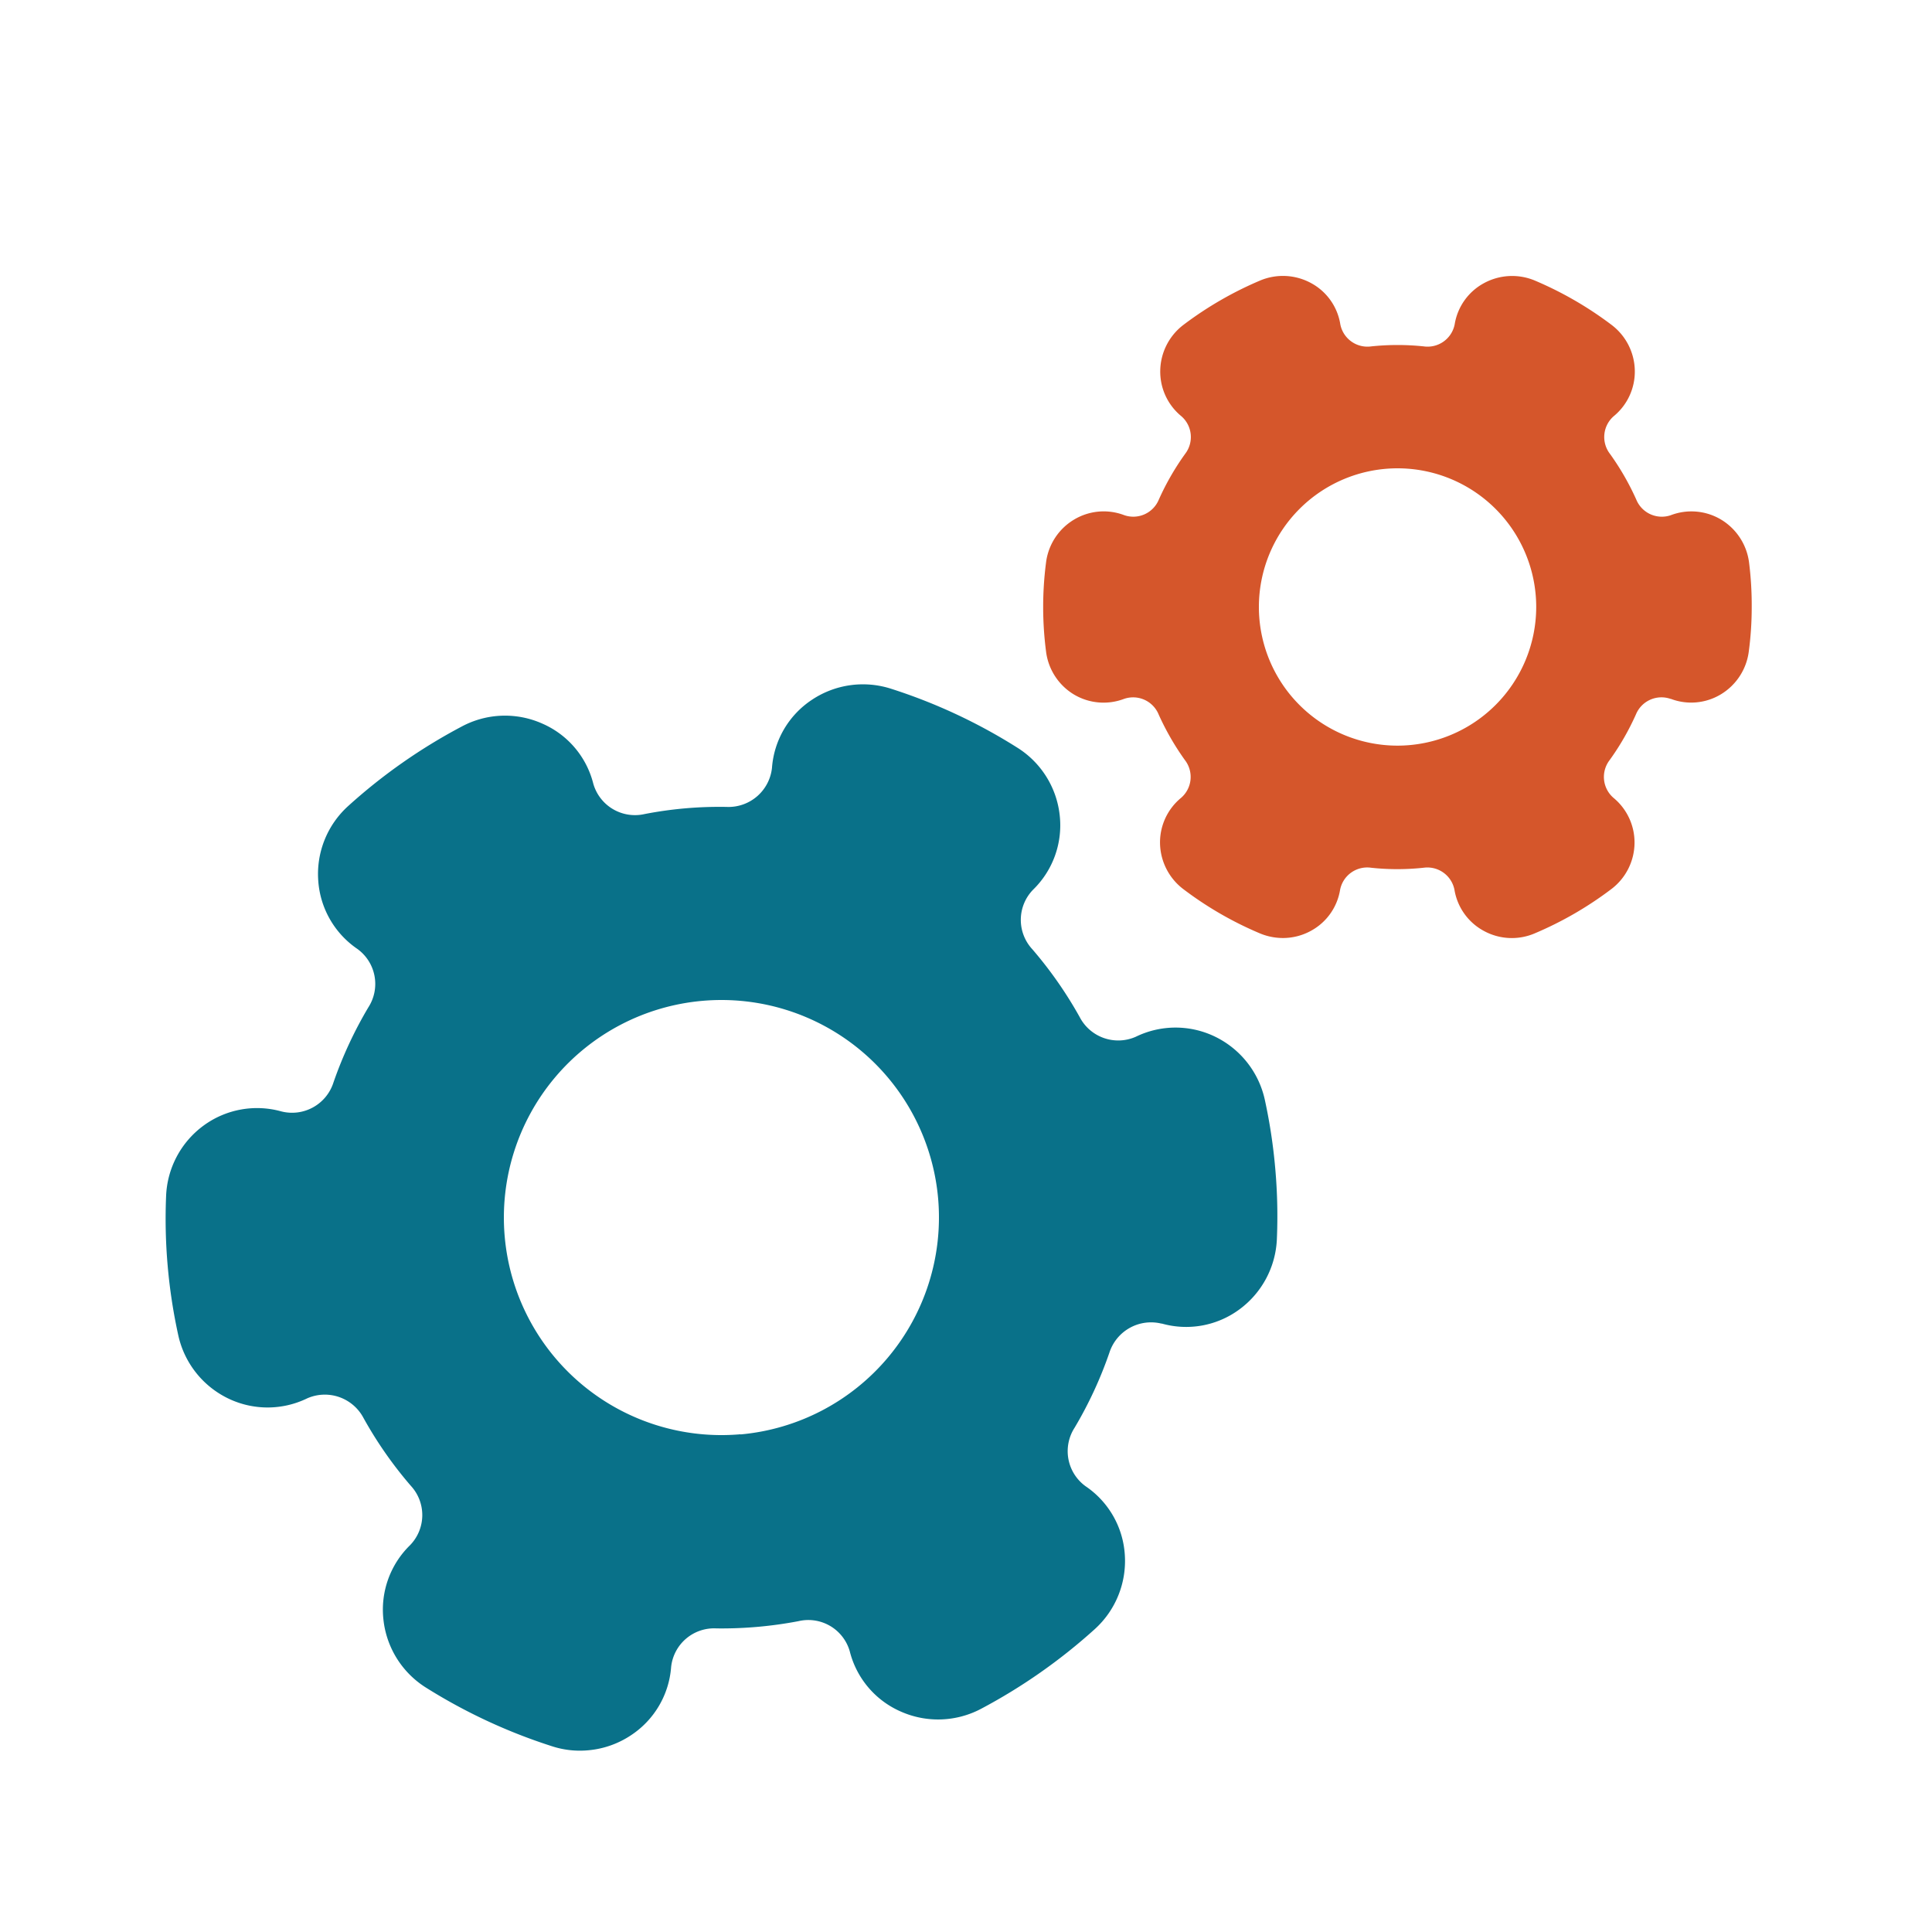
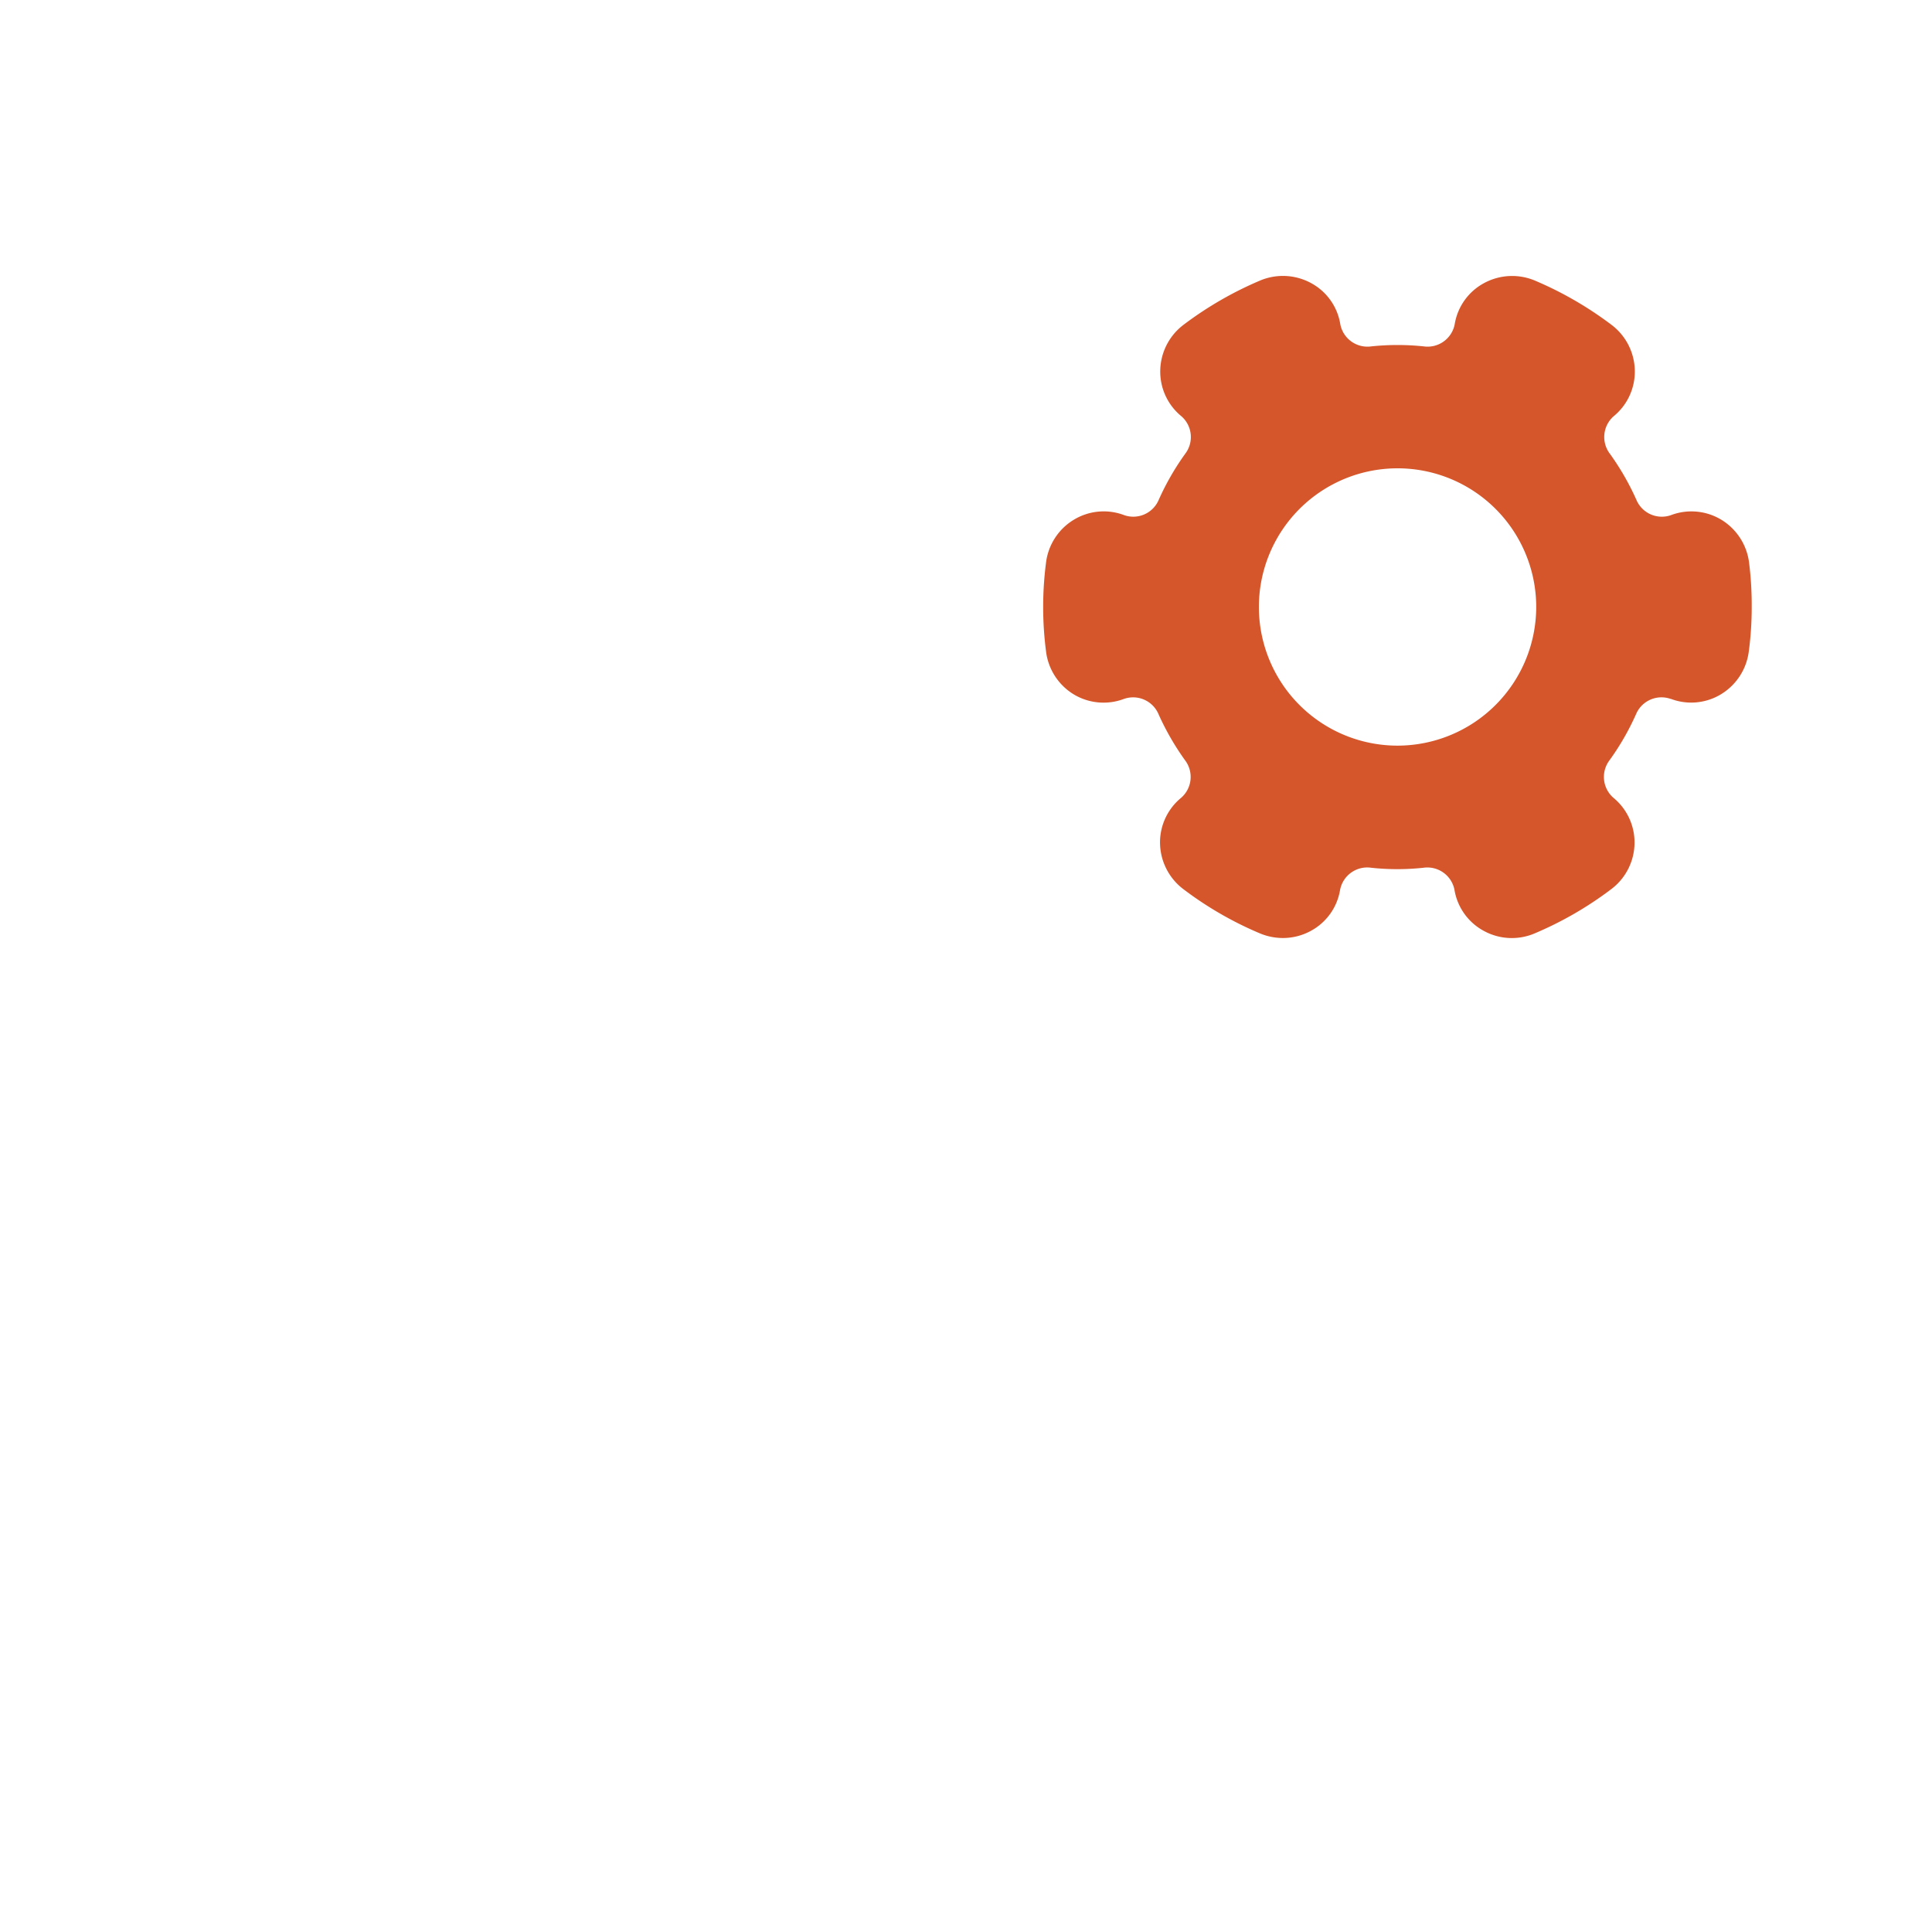
<svg xmlns="http://www.w3.org/2000/svg" width="35" height="35" viewBox="0 0 35 35">
  <g id="MES-8" transform="translate(-1167 -1195)">
    <rect id="Rectangle_23" data-name="Rectangle 23" width="35" height="35" transform="translate(1167 1195)" fill="none" />
    <g id="Group_92" data-name="Group 92" transform="translate(941.914 -189.814)">
      <g id="Group_89" data-name="Group 89">
        <g id="Group_88" data-name="Group 88">
-           <path id="Path_88" data-name="Path 88" d="M248,1404.74a1.668,1.668,0,0,0-.9-1.145,1.641,1.641,0,0,0-1.436,0,.787.787,0,0,1-1.018-.355,7.391,7.391,0,0,0-.858-1.229.783.783,0,0,1,.014-1.08,1.627,1.627,0,0,0,.482-1.343,1.657,1.657,0,0,0-.774-1.233,9.948,9.948,0,0,0-2.273-1.061,1.664,1.664,0,0,0-1.446.2,1.621,1.621,0,0,0-.72,1.232.792.792,0,0,1-.822.706,7.11,7.11,0,0,0-1.484.129.785.785,0,0,1-.931-.55,1.617,1.617,0,0,0-.923-1.088,1.658,1.658,0,0,0-1.461.053,10.064,10.064,0,0,0-2.053,1.437,1.66,1.66,0,0,0-.546,1.349,1.63,1.63,0,0,0,.708,1.242.782.782,0,0,1,.2,1.059,7.432,7.432,0,0,0-.632,1.361.787.787,0,0,1-.949.523,1.638,1.638,0,0,0-1.4.255,1.663,1.663,0,0,0-.683,1.282,9.849,9.849,0,0,0,.22,2.517,1.668,1.668,0,0,0,.9,1.145,1.64,1.64,0,0,0,1.437,0,.792.792,0,0,1,1.017.352,7.289,7.289,0,0,0,.859,1.232.782.782,0,0,1-.016,1.079,1.63,1.63,0,0,0-.48,1.344,1.664,1.664,0,0,0,.773,1.235,10.045,10.045,0,0,0,2.272,1.058,1.627,1.627,0,0,0,.665.076,1.658,1.658,0,0,0,.782-.277,1.624,1.624,0,0,0,.72-1.231.783.783,0,0,1,.821-.7,7.428,7.428,0,0,0,1.486-.131.78.78,0,0,1,.93.549,1.621,1.621,0,0,0,.923,1.088,1.664,1.664,0,0,0,1.46-.052,10.173,10.173,0,0,0,2.053-1.439,1.665,1.665,0,0,0,.546-1.35,1.622,1.622,0,0,0-.71-1.24.784.784,0,0,1-.2-1.06,7.338,7.338,0,0,0,.631-1.361.793.793,0,0,1,.941-.526l.01,0a1.623,1.623,0,0,0,1.4-.254,1.668,1.668,0,0,0,.683-1.282,9.729,9.729,0,0,0-.029-1.266A9.86,9.86,0,0,0,248,1404.74Zm-9.5,6.057a3.941,3.941,0,1,1,3.581-4.272A3.947,3.947,0,0,1,238.5,1410.8Z" fill="#097189" />
-         </g>
+           </g>
      </g>
      <g id="Group_91" data-name="Group 91">
        <g id="Group_90" data-name="Group 90">
          <path id="Path_89" data-name="Path 89" d="M256.772,1395.005a1.065,1.065,0,0,0-.505-.777,1.048,1.048,0,0,0-.912-.081.5.5,0,0,1-.626-.282,4.74,4.74,0,0,0-.477-.829.5.5,0,0,1,.069-.683,1.044,1.044,0,0,0,.381-.828,1.06,1.06,0,0,0-.423-.827,6.521,6.521,0,0,0-1.384-.8,1.066,1.066,0,0,0-.93.048,1.036,1.036,0,0,0-.526.743.5.5,0,0,1-.561.4,4.576,4.576,0,0,0-.95,0,.5.5,0,0,1-.561-.4,1.032,1.032,0,0,0-.525-.744,1.066,1.066,0,0,0-.93-.048,6.509,6.509,0,0,0-1.384.8,1.063,1.063,0,0,0-.423.828,1.044,1.044,0,0,0,.381.828.5.5,0,0,1,.07.683,4.72,4.72,0,0,0-.477.829.5.5,0,0,1-.631.28,1.043,1.043,0,0,0-.906.083,1.058,1.058,0,0,0-.506.777,6.257,6.257,0,0,0,0,1.61,1.061,1.061,0,0,0,.5.777,1.047,1.047,0,0,0,.913.083.5.5,0,0,1,.626.28,4.785,4.785,0,0,0,.477.829.5.5,0,0,1-.07.684,1.045,1.045,0,0,0-.381.827,1.065,1.065,0,0,0,.423.827,6.414,6.414,0,0,0,1.384.8,1.084,1.084,0,0,0,.418.085,1.055,1.055,0,0,0,.512-.132,1.034,1.034,0,0,0,.525-.741.5.5,0,0,1,.562-.4,4.445,4.445,0,0,0,.95,0,.5.5,0,0,1,.56.4,1.038,1.038,0,0,0,.526.741,1.056,1.056,0,0,0,.93.047,6.462,6.462,0,0,0,1.384-.8,1.058,1.058,0,0,0,.422-.827,1.047,1.047,0,0,0-.382-.828.5.5,0,0,1-.069-.683,4.674,4.674,0,0,0,.477-.829.5.5,0,0,1,.627-.28h.006a1.04,1.04,0,0,0,.906-.083,1.063,1.063,0,0,0,.505-.776,6.04,6.04,0,0,0,.053-.807A6.182,6.182,0,0,0,256.772,1395.005Zm-6.369,3.317a2.512,2.512,0,1,1,2.513-2.512A2.515,2.515,0,0,1,250.4,1398.322Z" fill="#d5562b" />
        </g>
      </g>
    </g>
  </g>
</svg>